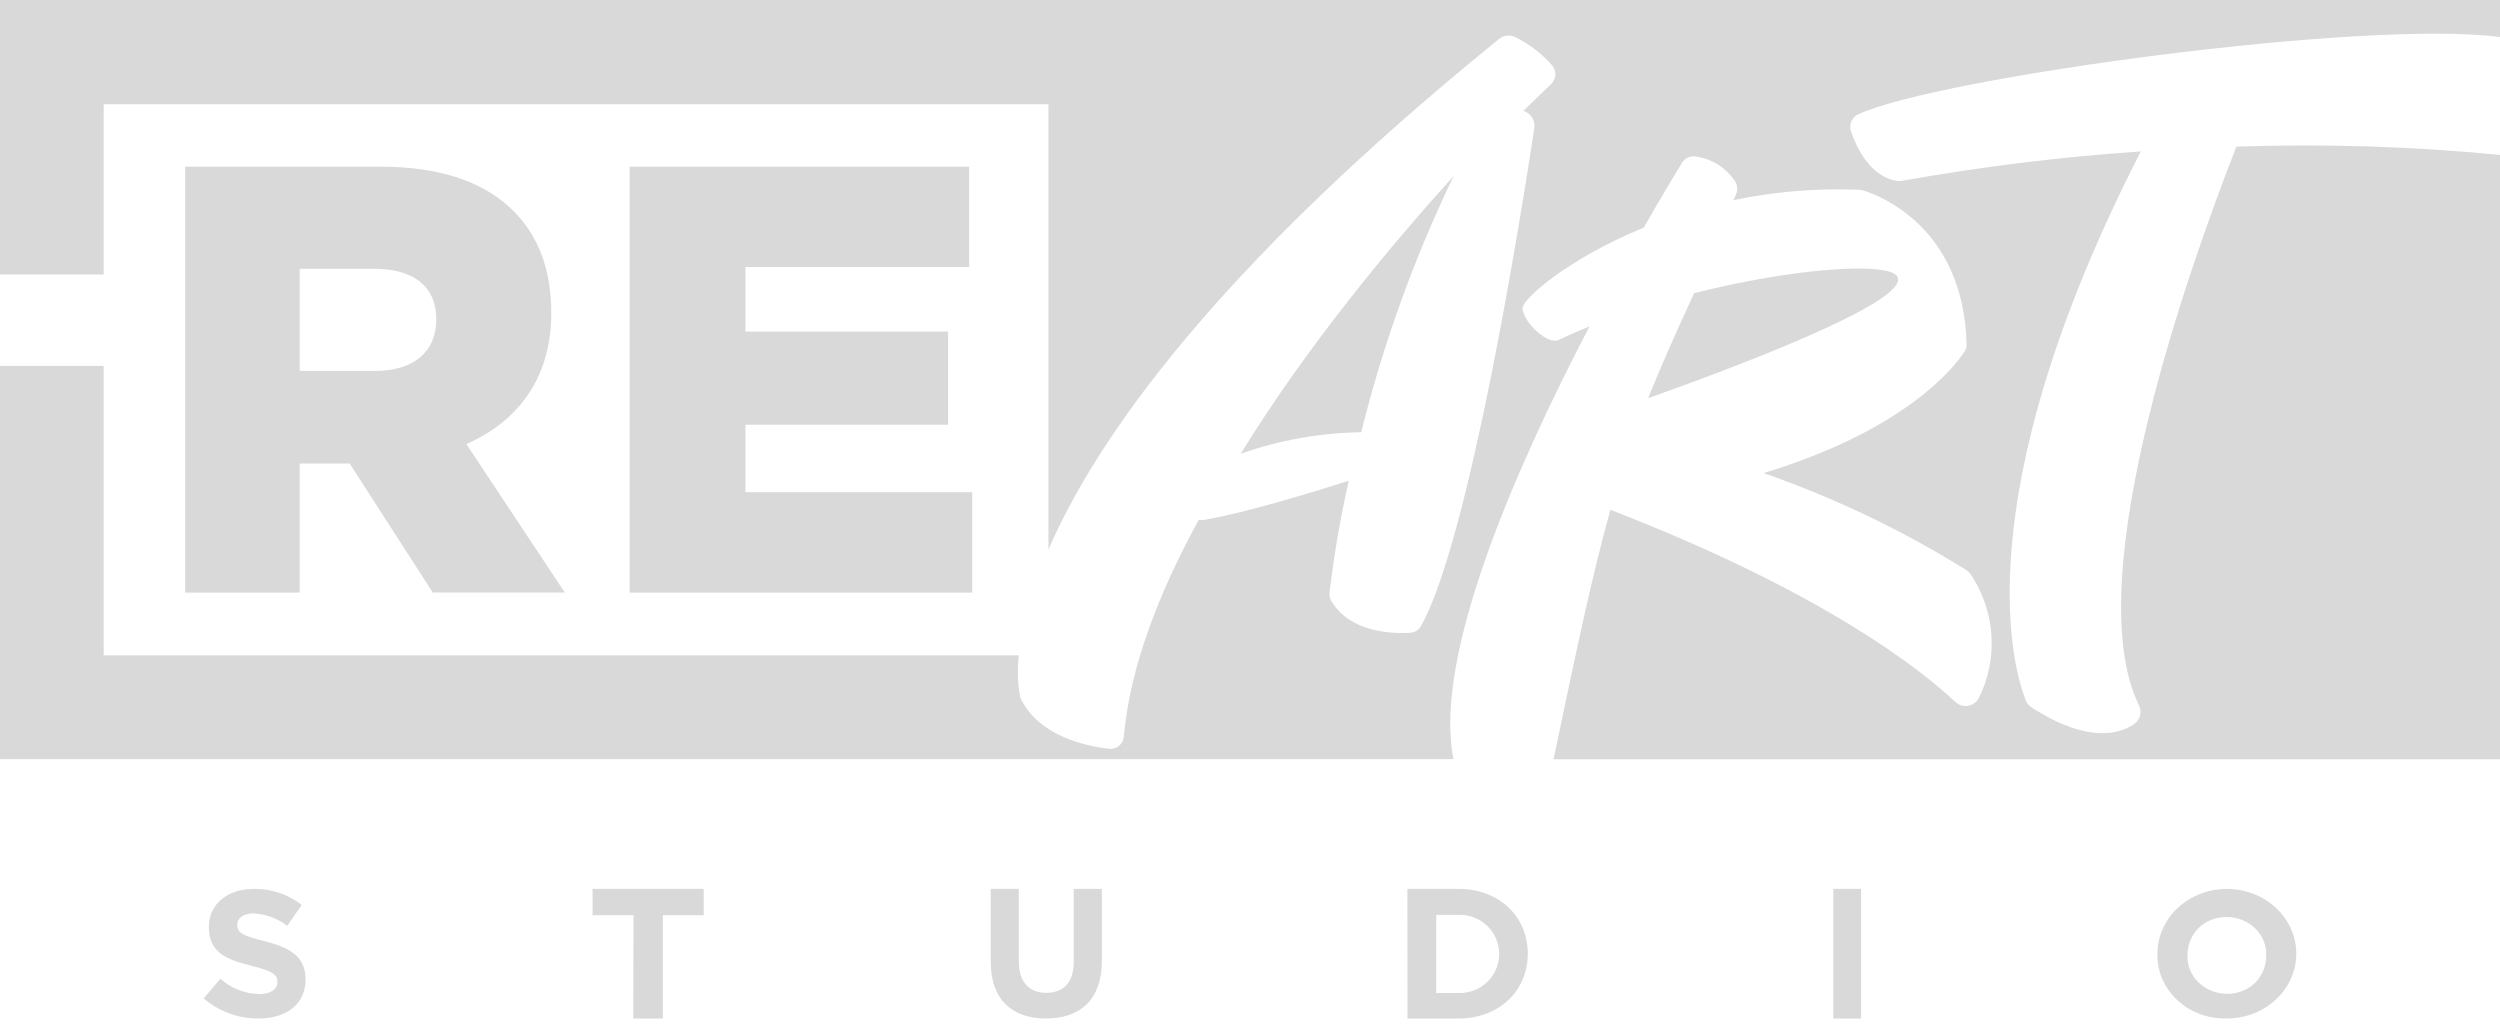
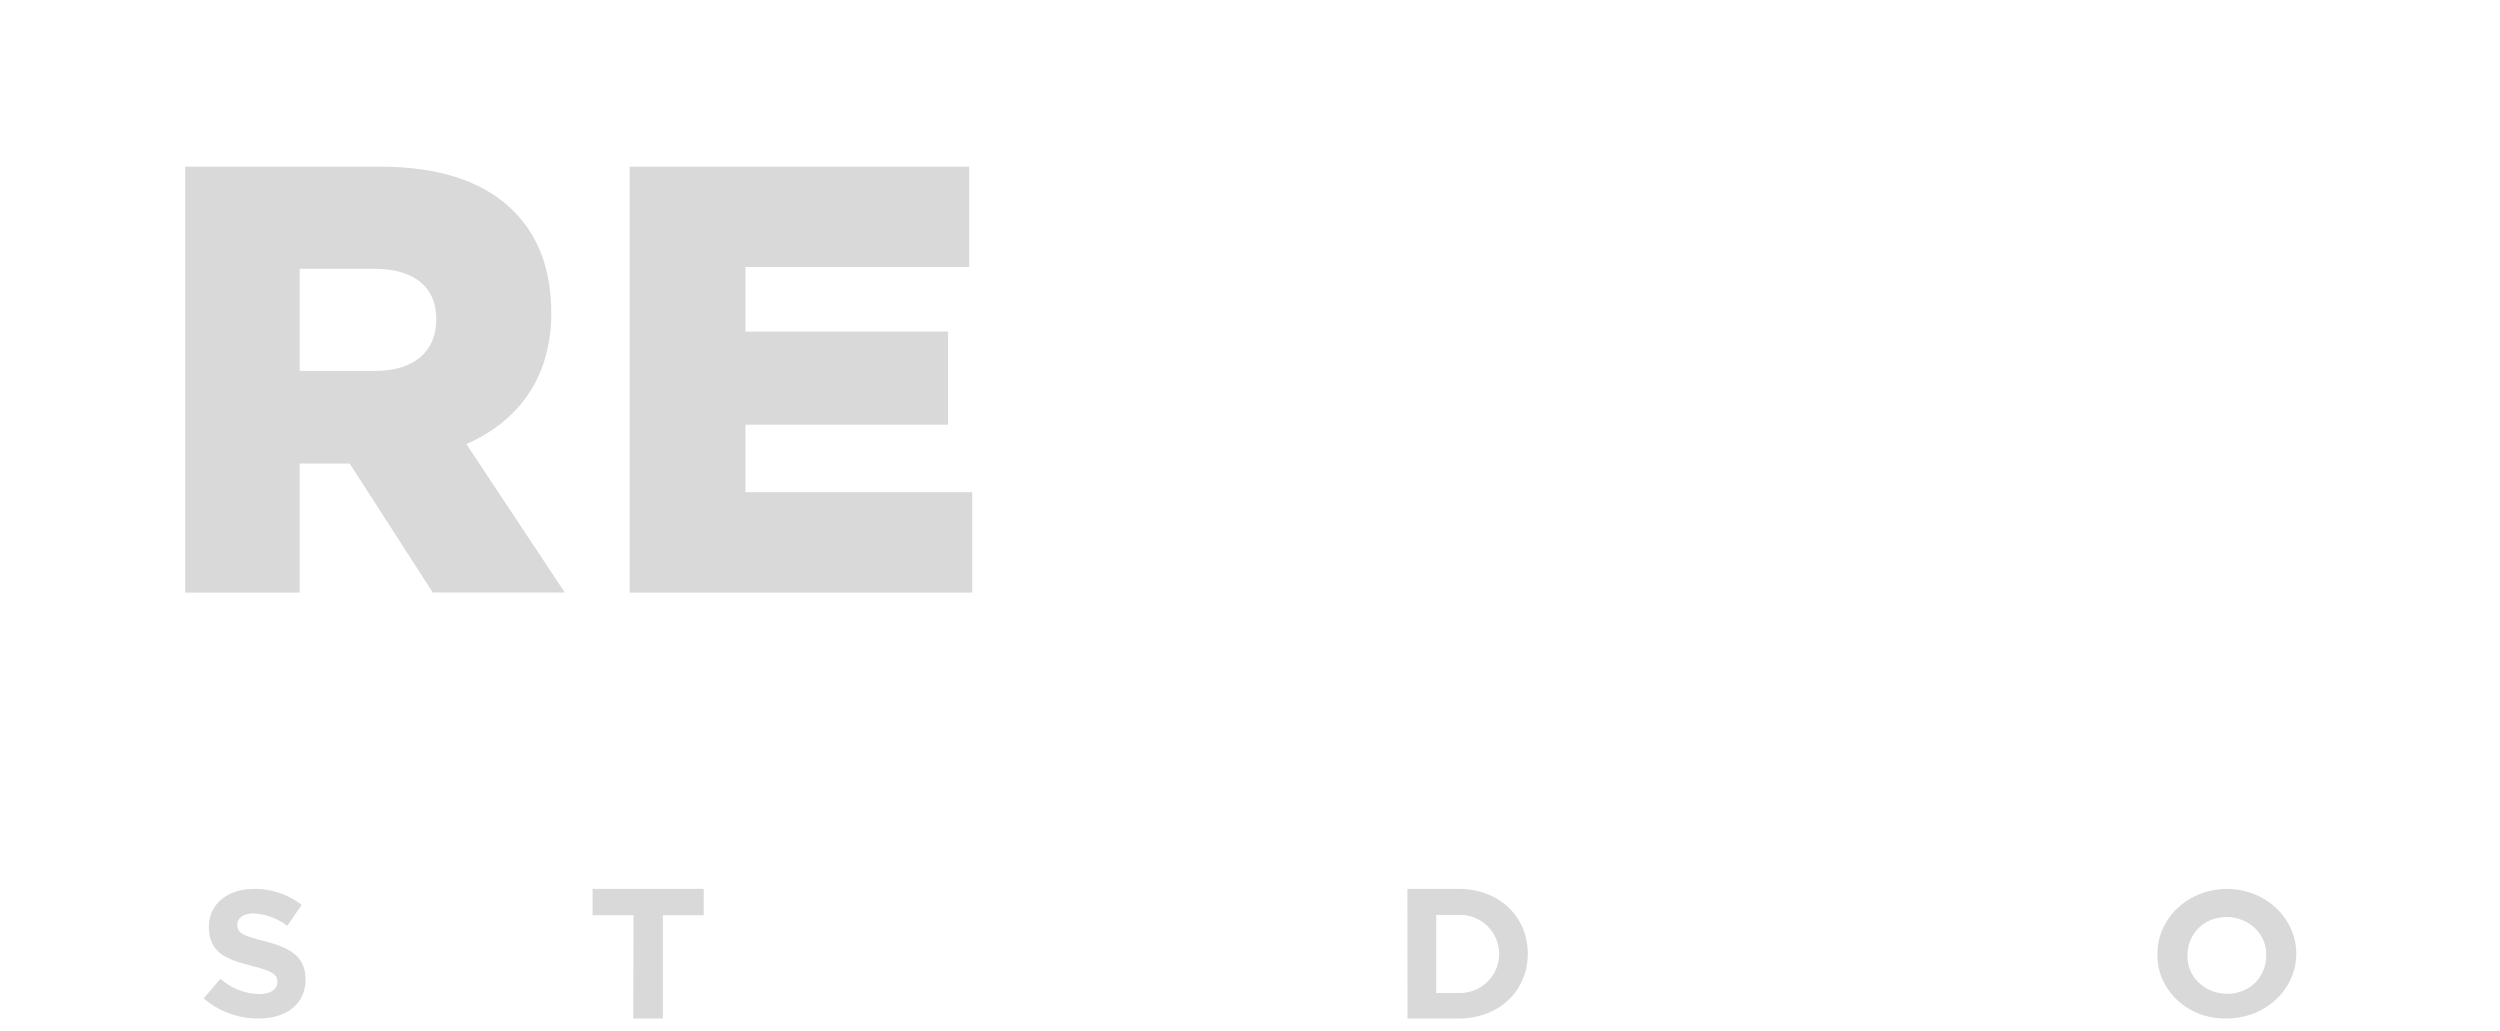
<svg xmlns="http://www.w3.org/2000/svg" width="160" height="66" viewBox="0 0 160 66" fill="none">
  <path d="M19.178 29.666H22.379L27.698 37.922H36.148L29.848 28.421C33.128 26.98 35.281 24.214 35.281 20.047C35.281 17.282 34.486 15.18 32.941 13.582C31.168 11.752 28.375 10.666 24.339 10.666H11.852V37.926H19.178V29.666ZM19.178 17.203H23.962C26.416 17.203 27.923 18.295 27.923 20.436C27.923 22.502 26.488 23.741 24 23.741H19.178V17.203Z" fill="#D9D9D9" />
  <path d="M62.222 31.5H47.709V27.179H60.677V21.221H47.709V17.092H62.028V10.666H40.296V37.926H62.222V31.5Z" fill="#D9D9D9" />
-   <path d="M143.131 9.385C140.321 16.541 132.926 37.012 136.894 45.141C136.995 45.348 137.018 45.585 136.959 45.807C136.899 46.03 136.761 46.223 136.571 46.351C135.633 46.982 133.602 47.587 130.02 45.275C129.852 45.166 129.723 45.008 129.648 44.822C128.907 42.955 125.551 32.071 137.01 9.691C131.885 10.039 126.783 10.668 121.726 11.574C121.619 11.592 121.51 11.592 121.402 11.574C119.711 11.327 118.816 9.447 118.463 8.412C118.391 8.203 118.4 7.974 118.487 7.77C118.575 7.567 118.735 7.404 118.935 7.313C123.954 4.971 151.399 1.217 160 2.371V0H0V17.566H6.635V6.675H67.1V35.168C70.133 28.174 77.67 17.296 95.962 2.475C96.103 2.368 96.27 2.3 96.447 2.282C96.623 2.263 96.801 2.293 96.961 2.368C97.833 2.794 98.615 3.383 99.266 4.105C99.352 4.185 99.421 4.281 99.469 4.389C99.517 4.496 99.543 4.612 99.545 4.729C99.547 4.847 99.526 4.963 99.483 5.072C99.439 5.182 99.375 5.281 99.292 5.364C98.878 5.754 98.264 6.34 97.495 7.098C97.718 7.163 97.912 7.305 98.042 7.5C98.171 7.694 98.228 7.929 98.203 8.162C97.249 14.417 93.999 34.595 90.944 40.07C90.871 40.197 90.768 40.303 90.644 40.378C90.519 40.453 90.377 40.495 90.232 40.499C89.13 40.564 86.401 40.499 85.201 38.456C85.108 38.295 85.069 38.108 85.091 37.923C85.373 35.517 85.784 33.128 86.323 30.766C84.001 31.508 79.824 32.786 77.147 33.258C77.008 33.286 76.865 33.286 76.726 33.258C74.159 37.942 72.316 42.711 71.924 47.148C71.914 47.264 71.88 47.377 71.825 47.479C71.77 47.581 71.694 47.671 71.604 47.743C71.513 47.815 71.409 47.868 71.297 47.898C71.186 47.928 71.069 47.936 70.954 47.919C69.457 47.744 66.557 47.109 65.364 44.787C65.325 44.709 65.296 44.627 65.277 44.543C65.125 43.684 65.102 42.806 65.209 41.94H6.635V23.421H0V48.583H93.026C91.681 42.012 97.064 29.823 101.73 20.887C101.048 21.164 100.379 21.456 99.729 21.765C99.079 22.075 97.524 20.686 97.439 19.736C97.394 19.189 100.278 16.584 105.2 14.567C106.335 12.586 107.221 11.119 107.651 10.413C107.746 10.263 107.883 10.146 108.045 10.076C108.207 10.007 108.386 9.988 108.559 10.022C109.056 10.095 109.533 10.271 109.958 10.539C110.383 10.807 110.748 11.162 111.03 11.581C111.113 11.704 111.165 11.847 111.178 11.996C111.192 12.146 111.167 12.296 111.107 12.433C111.052 12.56 110.994 12.683 110.939 12.81C113.586 12.257 116.29 12.034 118.99 12.146C119.084 12.153 119.178 12.169 119.268 12.195C120.238 12.498 125.671 14.511 125.861 22.026C125.867 22.195 125.821 22.362 125.729 22.504C125.082 23.48 122.014 27.494 112.869 30.279C117.394 31.852 121.732 33.925 125.803 36.459C125.93 36.538 126.04 36.64 126.127 36.762C126.906 37.922 127.364 39.27 127.452 40.668C127.54 42.066 127.256 43.462 126.628 44.712C126.552 44.838 126.448 44.946 126.325 45.026C126.202 45.106 126.062 45.158 125.917 45.176C125.771 45.194 125.623 45.179 125.484 45.131C125.345 45.083 125.219 45.005 125.114 44.901C123.006 42.916 116.805 37.942 103.066 32.627C101.973 36.531 100.967 41.205 99.428 48.593H160V9.915C154.395 9.368 148.76 9.191 143.131 9.385Z" fill="#D9D9D9" />
-   <path d="M121.439 17.714C120.939 16.744 114.944 17.119 108.424 18.761C107.225 21.354 106.28 23.487 105.481 25.482C110.616 23.662 122.271 19.321 121.439 17.714Z" fill="#D9D9D9" />
-   <path d="M79.407 29.037C81.894 28.166 84.495 27.702 87.118 27.663C88.527 21.991 90.511 16.492 93.037 11.259C88.914 15.817 83.622 22.193 79.407 29.037Z" fill="#D9D9D9" />
  <path d="M13.037 63.895L14.108 62.641C14.78 63.247 15.654 63.594 16.567 63.619C17.31 63.619 17.755 63.33 17.755 62.834C17.755 62.387 17.472 62.155 16.097 61.809C14.435 61.396 13.365 60.945 13.365 59.322C13.365 57.858 14.565 56.889 16.249 56.889C17.36 56.873 18.442 57.235 19.309 57.915L18.384 59.252C17.769 58.782 17.022 58.505 16.243 58.458C15.548 58.458 15.182 58.776 15.182 59.182C15.182 59.712 15.535 59.887 16.96 60.243C18.631 60.668 19.555 61.256 19.555 62.685C19.555 64.289 18.31 65.185 16.532 65.185C15.244 65.189 14.001 64.731 13.037 63.895Z" fill="#D9D9D9" />
  <path d="M40.544 58.571H37.926V56.888H45.037V58.571H42.423V65.185H40.53L40.544 58.571Z" fill="#D9D9D9" />
-   <path d="M63.407 61.556V56.888H65.202V61.521C65.202 62.852 65.867 63.541 66.961 63.541C68.056 63.541 68.718 62.875 68.718 61.582V56.888H70.519V61.498C70.519 63.972 69.132 65.185 66.942 65.185C64.753 65.185 63.407 63.959 63.407 61.556Z" fill="#D9D9D9" />
  <path d="M90.074 56.888H93.337C95.969 56.888 97.778 58.678 97.778 61.033C97.778 63.388 95.969 65.185 93.337 65.185H90.081L90.074 56.888ZM93.337 63.552C93.675 63.564 94.013 63.508 94.329 63.388C94.645 63.268 94.934 63.086 95.177 62.852C95.421 62.619 95.615 62.339 95.747 62.03C95.879 61.72 95.948 61.387 95.948 61.051C95.948 60.715 95.879 60.382 95.747 60.073C95.615 59.764 95.421 59.484 95.177 59.251C94.934 59.017 94.645 58.835 94.329 58.715C94.013 58.594 93.675 58.539 93.337 58.551H91.919V63.552H93.337Z" fill="#D9D9D9" />
-   <path d="M117.333 56.888H119.111V65.185H117.333V56.888Z" fill="#D9D9D9" />
  <path d="M138.076 61.147C138.052 60.321 138.293 59.508 138.767 58.812C139.242 58.115 139.928 57.566 140.739 57.236C141.549 56.905 142.447 56.808 143.317 56.956C144.187 57.104 144.99 57.492 145.623 58.068C146.256 58.645 146.69 59.385 146.87 60.193C147.05 61.001 146.967 61.841 146.633 62.605C146.298 63.369 145.727 64.023 144.992 64.482C144.257 64.941 143.391 65.186 142.507 65.183C141.93 65.197 141.356 65.103 140.819 64.906C140.281 64.709 139.792 64.414 139.379 64.037C138.966 63.661 138.638 63.211 138.414 62.715C138.19 62.218 138.075 61.685 138.076 61.147ZM145.039 61.147C145.051 60.829 144.995 60.512 144.873 60.215C144.752 59.917 144.567 59.646 144.331 59.417C144.095 59.188 143.812 59.005 143.498 58.88C143.185 58.755 142.848 58.69 142.507 58.689C141.025 58.689 139.998 59.782 139.998 61.147C139.986 61.464 140.042 61.781 140.164 62.078C140.285 62.376 140.47 62.647 140.706 62.876C140.942 63.105 141.225 63.288 141.539 63.413C141.852 63.538 142.189 63.603 142.53 63.604C144.011 63.601 145.039 62.508 145.039 61.147Z" fill="#D9D9D9" />
</svg>